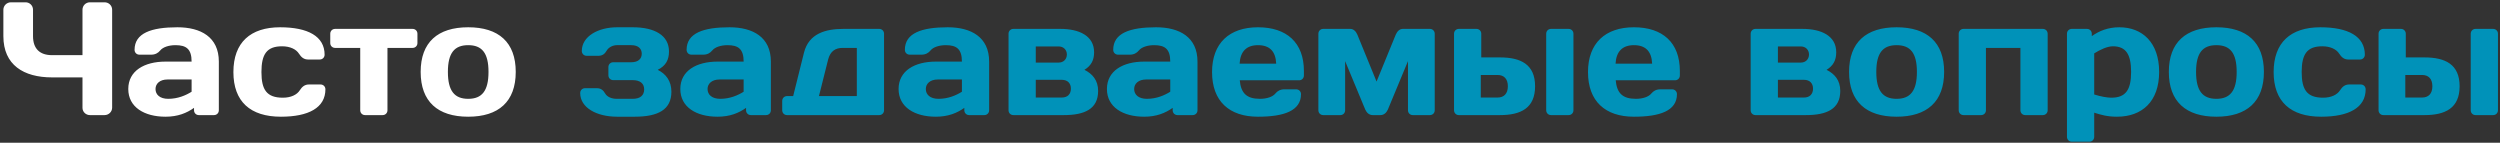
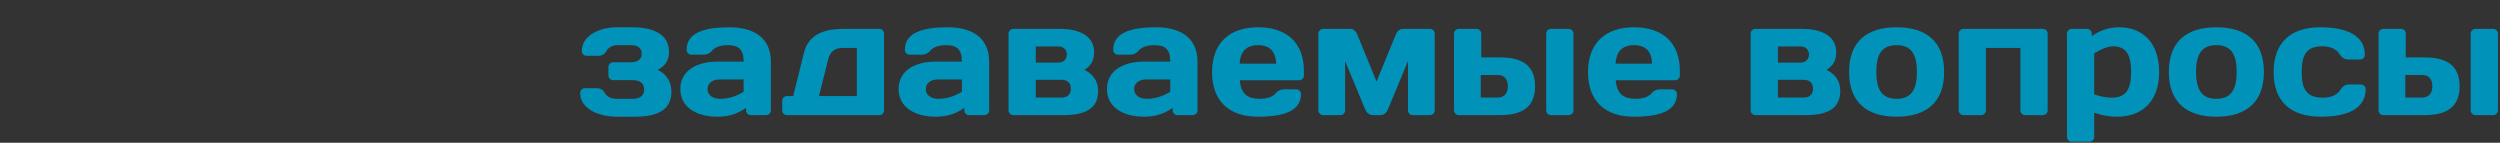
<svg xmlns="http://www.w3.org/2000/svg" width="543" height="31" viewBox="0 0 543 31" fill="none">
  <rect x="0" y="0" width="543" height="31" fill="#333333" stroke="none" />
-   <path d="M0.732 7.85V2.11C0.732 1.235 1.467 0.5 2.377 0.5H5.562C6.437 0.5 7.172 1.2 7.172 2.11V7.85C7.172 10.545 8.607 11.98 11.302 11.98H17.916V2.11C17.916 1.2 18.651 0.5 19.526 0.5H22.712C23.622 0.5 24.357 1.2 24.357 2.11V23.39C24.357 24.265 23.622 25 22.712 25H19.526C18.651 25 17.916 24.3 17.916 23.425V16.81H11.302C5.142 16.81 0.732 14.115 0.732 7.85ZM36.542 21.465C38.642 21.465 40.392 20.695 41.617 19.925V17.265H36.367C34.722 17.265 33.777 18.175 33.777 19.33C33.777 20.555 34.722 21.465 36.542 21.465ZM38.117 9.81C36.682 9.81 35.387 10.23 34.792 10.965C34.337 11.525 33.707 11.875 32.832 11.875H30.277C29.682 11.875 29.227 11.42 29.227 10.825C29.227 7.185 32.867 5.925 38.537 5.925C43.577 5.925 47.532 8.025 47.532 13.38V23.95C47.532 24.545 47.077 25 46.482 25H43.192C42.597 25 42.142 24.545 42.142 23.95V23.425C40.567 24.545 38.642 25.35 35.947 25.35C31.362 25.35 27.862 23.285 27.862 19.33C27.862 15.375 31.362 13.38 35.947 13.38H41.617C41.617 10.65 40.462 9.81 38.117 9.81ZM61.264 10.055C57.939 10.055 56.784 11.77 56.784 15.655C56.784 19.505 57.939 21.22 61.439 21.22C63.224 21.22 64.519 20.555 65.114 19.61C65.604 18.84 66.199 18.35 67.074 18.35H69.629C70.224 18.35 70.679 18.805 70.679 19.4C70.679 23.39 67.039 25.35 61.019 25.35C54.369 25.35 50.694 22.06 50.694 15.655C50.694 9.215 54.404 5.925 60.844 5.925C66.864 5.925 70.504 7.885 70.504 11.875C70.504 12.47 70.049 12.925 69.454 12.925H66.899C66.024 12.925 65.429 12.435 64.939 11.665C64.344 10.72 63.049 10.055 61.264 10.055ZM72.782 6.275H89.617C90.212 6.275 90.667 6.73 90.667 7.325V9.355C90.667 9.95 90.212 10.405 89.617 10.405H84.157V23.95C84.157 24.545 83.702 25 83.107 25H79.292C78.697 25 78.242 24.545 78.242 23.95V10.405H72.782C72.187 10.405 71.732 9.95 71.732 9.355V7.325C71.732 6.73 72.187 6.275 72.782 6.275ZM101.693 21.465C104.668 21.465 106.103 19.75 106.103 15.62C106.103 11.49 104.668 9.81 101.693 9.81C98.718 9.81 97.283 11.49 97.283 15.62C97.283 19.75 98.718 21.465 101.693 21.465ZM101.693 5.925C108.308 5.925 112.018 9.18 112.018 15.62C112.018 22.06 108.308 25.35 101.693 25.35C95.078 25.35 91.368 22.06 91.368 15.62C91.368 9.18 95.078 5.925 101.693 5.925Z" fill="white" />
  <path d="M133.963 21.465H137.428C139.073 21.465 139.913 20.695 139.913 19.4C139.913 18.175 139.073 17.405 137.428 17.405H133.193C132.598 17.405 132.143 16.95 132.143 16.355V14.57C132.143 13.975 132.598 13.52 133.193 13.52H137.113C138.688 13.52 139.388 12.715 139.388 11.665C139.388 10.615 138.688 9.81 137.113 9.81H133.963C133.228 9.81 132.248 10.195 131.793 10.965C131.408 11.63 130.918 12.12 129.973 12.12H127.418C126.823 12.12 126.368 11.665 126.368 11.07C126.368 7.885 129.938 5.925 134.033 5.925H137.463C142.118 5.925 145.303 7.64 145.303 11.175C145.303 12.96 144.638 14.29 142.853 15.165C144.603 16.04 145.828 17.545 145.828 19.925C145.828 23.81 142.958 25.35 137.848 25.35H134.033C129.588 25.35 126.018 23.39 126.018 20.205C126.018 19.61 126.473 19.155 127.068 19.155H129.623C130.568 19.155 131.058 19.645 131.443 20.31C131.898 21.08 132.878 21.465 133.963 21.465ZM156.444 21.465C158.544 21.465 160.294 20.695 161.519 19.925V17.265H156.269C154.624 17.265 153.679 18.175 153.679 19.33C153.679 20.555 154.624 21.465 156.444 21.465ZM158.019 9.81C156.584 9.81 155.289 10.23 154.694 10.965C154.239 11.525 153.609 11.875 152.734 11.875H150.179C149.584 11.875 149.129 11.42 149.129 10.825C149.129 7.185 152.769 5.925 158.439 5.925C163.479 5.925 167.434 8.025 167.434 13.38V23.95C167.434 24.545 166.979 25 166.384 25H163.094C162.499 25 162.044 24.545 162.044 23.95V23.425C160.469 24.545 158.544 25.35 155.849 25.35C151.264 25.35 147.764 23.285 147.764 19.33C147.764 15.375 151.264 13.38 155.849 13.38H161.519C161.519 10.65 160.364 9.81 158.019 9.81ZM190.966 25H170.946C170.351 25 169.896 24.545 169.896 23.95V21.92C169.896 21.325 170.351 20.87 170.946 20.87H172.276L174.621 11.455C175.671 7.255 179.346 6.275 183.196 6.275H190.966C191.561 6.275 192.016 6.73 192.016 7.325V23.95C192.016 24.545 191.561 25 190.966 25ZM177.876 20.87H186.101V10.405H183.021C181.481 10.405 180.361 11.07 179.871 12.925L177.876 20.87ZM203.852 21.465C205.952 21.465 207.702 20.695 208.927 19.925V17.265H203.677C202.032 17.265 201.087 18.175 201.087 19.33C201.087 20.555 202.032 21.465 203.852 21.465ZM205.427 9.81C203.992 9.81 202.697 10.23 202.102 10.965C201.647 11.525 201.017 11.875 200.142 11.875H197.587C196.992 11.875 196.537 11.42 196.537 10.825C196.537 7.185 200.177 5.925 205.847 5.925C210.887 5.925 214.842 8.025 214.842 13.38V23.95C214.842 24.545 214.387 25 213.792 25H210.502C209.907 25 209.452 24.545 209.452 23.95V23.425C207.877 24.545 205.952 25.35 203.257 25.35C198.672 25.35 195.172 23.285 195.172 19.33C195.172 15.375 198.672 13.38 203.257 13.38H208.927C208.927 10.65 207.772 9.81 205.427 9.81ZM231.059 25H220.104C219.509 25 219.054 24.545 219.054 23.95V7.325C219.054 6.73 219.509 6.275 220.104 6.275H230.324C234.349 6.275 237.639 7.745 237.639 11.35C237.639 13.1 236.974 14.29 235.539 15.165C237.289 16.04 238.514 17.44 238.514 19.75C238.514 23.705 235.539 25 231.059 25ZM230.639 17.335H224.969V21.185H230.639C231.899 21.185 232.599 20.415 232.599 19.26C232.599 18.105 231.899 17.335 230.639 17.335ZM224.969 13.59H229.974C230.989 13.59 231.724 12.855 231.724 11.84C231.724 10.825 230.989 10.09 229.974 10.09H224.969V13.59ZM249.105 21.465C251.205 21.465 252.955 20.695 254.18 19.925V17.265H248.93C247.285 17.265 246.34 18.175 246.34 19.33C246.34 20.555 247.285 21.465 249.105 21.465ZM250.68 9.81C249.245 9.81 247.95 10.23 247.355 10.965C246.9 11.525 246.27 11.875 245.395 11.875H242.84C242.245 11.875 241.79 11.42 241.79 10.825C241.79 7.185 245.43 5.925 251.1 5.925C256.14 5.925 260.095 8.025 260.095 13.38V23.95C260.095 24.545 259.64 25 259.045 25H255.755C255.16 25 254.705 24.545 254.705 23.95V23.425C253.13 24.545 251.205 25.35 248.51 25.35C243.925 25.35 240.425 23.285 240.425 19.33C240.425 15.375 243.925 13.38 248.51 13.38H254.18C254.18 10.65 253.025 9.81 250.68 9.81ZM282.158 17.44H269.278C269.523 20.24 270.783 21.465 273.653 21.465C275.123 21.465 276.418 21.045 277.013 20.31C277.468 19.75 278.098 19.4 278.973 19.4H281.528C282.123 19.4 282.578 19.855 282.578 20.45C282.578 24.09 278.833 25.35 273.233 25.35C267.003 25.35 263.258 21.99 263.258 15.655C263.258 9.355 267.038 5.925 273.233 5.925C279.463 5.925 283.208 9.25 283.208 15.41V16.39C283.208 16.985 282.753 17.44 282.158 17.44ZM273.233 9.81C270.713 9.81 269.383 11.21 269.243 13.835H277.188C277.083 11.21 275.823 9.81 273.233 9.81ZM299.828 25H298.148C297.413 25 296.853 24.51 296.538 23.81L292.163 13.275V23.95C292.163 24.545 291.708 25 291.113 25H287.403C286.808 25 286.353 24.545 286.353 23.95V7.325C286.353 6.73 286.808 6.275 287.403 6.275H293.283C293.983 6.275 294.508 6.8 294.823 7.535L298.988 17.72L303.153 7.535C303.468 6.8 303.993 6.275 304.693 6.275H310.573C311.168 6.275 311.623 6.73 311.623 7.325V23.95C311.623 24.545 311.168 25 310.573 25H306.863C306.268 25 305.813 24.545 305.813 23.95V13.275L301.438 23.81C301.123 24.51 300.563 25 299.828 25ZM321.731 12.47H325.791C330.306 12.47 333.421 13.975 333.421 18.735C333.421 23.495 330.306 25 325.791 25H316.866C316.271 25 315.816 24.545 315.816 23.95V7.325C315.816 6.73 316.271 6.275 316.866 6.275H320.681C321.276 6.275 321.731 6.73 321.731 7.325V12.47ZM325.266 16.285H321.626V21.185H325.266C326.666 21.185 327.506 20.345 327.506 18.735C327.506 17.125 326.666 16.285 325.266 16.285ZM340.701 25H336.886C336.291 25 335.836 24.545 335.836 23.95V7.325C335.836 6.73 336.291 6.275 336.886 6.275H340.701C341.296 6.275 341.751 6.73 341.751 7.325V23.95C341.751 24.545 341.296 25 340.701 25ZM363.813 17.44H350.933C351.178 20.24 352.438 21.465 355.308 21.465C356.778 21.465 358.073 21.045 358.668 20.31C359.123 19.75 359.753 19.4 360.628 19.4H363.183C363.778 19.4 364.233 19.855 364.233 20.45C364.233 24.09 360.488 25.35 354.888 25.35C348.658 25.35 344.913 21.99 344.913 15.655C344.913 9.355 348.693 5.925 354.888 5.925C361.118 5.925 364.863 9.25 364.863 15.41V16.39C364.863 16.985 364.408 17.44 363.813 17.44ZM354.888 9.81C352.368 9.81 351.038 11.21 350.898 13.835H358.843C358.738 11.21 357.478 9.81 354.888 9.81ZM392.25 25H381.295C380.7 25 380.245 24.545 380.245 23.95V7.325C380.245 6.73 380.7 6.275 381.295 6.275H391.515C395.54 6.275 398.83 7.745 398.83 11.35C398.83 13.1 398.165 14.29 396.73 15.165C398.48 16.04 399.705 17.44 399.705 19.75C399.705 23.705 396.73 25 392.25 25ZM391.83 17.335H386.16V21.185H391.83C393.09 21.185 393.79 20.415 393.79 19.26C393.79 18.105 393.09 17.335 391.83 17.335ZM386.16 13.59H391.165C392.18 13.59 392.915 12.855 392.915 11.84C392.915 10.825 392.18 10.09 391.165 10.09H386.16V13.59ZM411.942 21.465C414.917 21.465 416.352 19.75 416.352 15.62C416.352 11.49 414.917 9.81 411.942 9.81C408.967 9.81 407.532 11.49 407.532 15.62C407.532 19.75 408.967 21.465 411.942 21.465ZM411.942 5.925C418.557 5.925 422.267 9.18 422.267 15.62C422.267 22.06 418.557 25.35 411.942 25.35C405.327 25.35 401.617 22.06 401.617 15.62C401.617 9.18 405.327 5.925 411.942 5.925ZM444.751 7.325V23.95C444.751 24.545 444.296 25 443.701 25H439.886C439.291 25 438.836 24.545 438.836 23.95V10.405H431.346V23.95C431.346 24.545 430.891 25 430.296 25H426.481C425.886 25 425.431 24.545 425.431 23.95V7.325C425.431 6.73 425.886 6.275 426.481 6.275H443.701C444.296 6.275 444.751 6.73 444.751 7.325ZM458.921 10.055C457.661 10.055 456.086 10.825 454.861 11.595V20.52C456.296 20.975 457.696 21.22 458.571 21.22C461.721 21.22 462.876 19.505 462.876 15.62C462.876 11.77 461.721 10.055 458.921 10.055ZM460.321 5.925C465.291 5.925 468.966 9.215 468.966 15.62C468.966 22.06 465.256 25.35 459.796 25.35C457.696 25.35 456.296 24.93 454.861 24.475V29.725C454.861 30.32 454.406 30.775 453.811 30.775H449.996C449.401 30.775 448.946 30.32 448.946 29.725V7.325C448.946 6.73 449.401 6.275 449.996 6.275H453.286C453.881 6.275 454.336 6.73 454.336 7.325V7.85C455.911 6.73 457.836 5.925 460.321 5.925ZM481.395 21.465C484.37 21.465 485.805 19.75 485.805 15.62C485.805 11.49 484.37 9.81 481.395 9.81C478.42 9.81 476.985 11.49 476.985 15.62C476.985 19.75 478.42 21.465 481.395 21.465ZM481.395 5.925C488.01 5.925 491.72 9.18 491.72 15.62C491.72 22.06 488.01 25.35 481.395 25.35C474.78 25.35 471.07 22.06 471.07 15.62C471.07 9.18 474.78 5.925 481.395 5.925ZM504.404 10.055C501.079 10.055 499.924 11.77 499.924 15.655C499.924 19.505 501.079 21.22 504.579 21.22C506.364 21.22 507.659 20.555 508.254 19.61C508.744 18.84 509.339 18.35 510.214 18.35H512.769C513.364 18.35 513.819 18.805 513.819 19.4C513.819 23.39 510.179 25.35 504.159 25.35C497.509 25.35 493.834 22.06 493.834 15.655C493.834 9.215 497.544 5.925 503.984 5.925C510.004 5.925 513.644 7.885 513.644 11.875C513.644 12.47 513.189 12.925 512.594 12.925H510.039C509.164 12.925 508.569 12.435 508.079 11.665C507.484 10.72 506.189 10.055 504.404 10.055ZM522.537 12.47H526.597C531.112 12.47 534.227 13.975 534.227 18.735C534.227 23.495 531.112 25 526.597 25H517.672C517.077 25 516.622 24.545 516.622 23.95V7.325C516.622 6.73 517.077 6.275 517.672 6.275H521.487C522.082 6.275 522.537 6.73 522.537 7.325V12.47ZM526.072 16.285H522.432V21.185H526.072C527.472 21.185 528.312 20.345 528.312 18.735C528.312 17.125 527.472 16.285 526.072 16.285ZM541.507 25H537.692C537.097 25 536.642 24.545 536.642 23.95V7.325C536.642 6.73 537.097 6.275 537.692 6.275H541.507C542.102 6.275 542.557 6.73 542.557 7.325V23.95C542.557 24.545 542.102 25 541.507 25Z" fill="#0092B9" />
</svg>